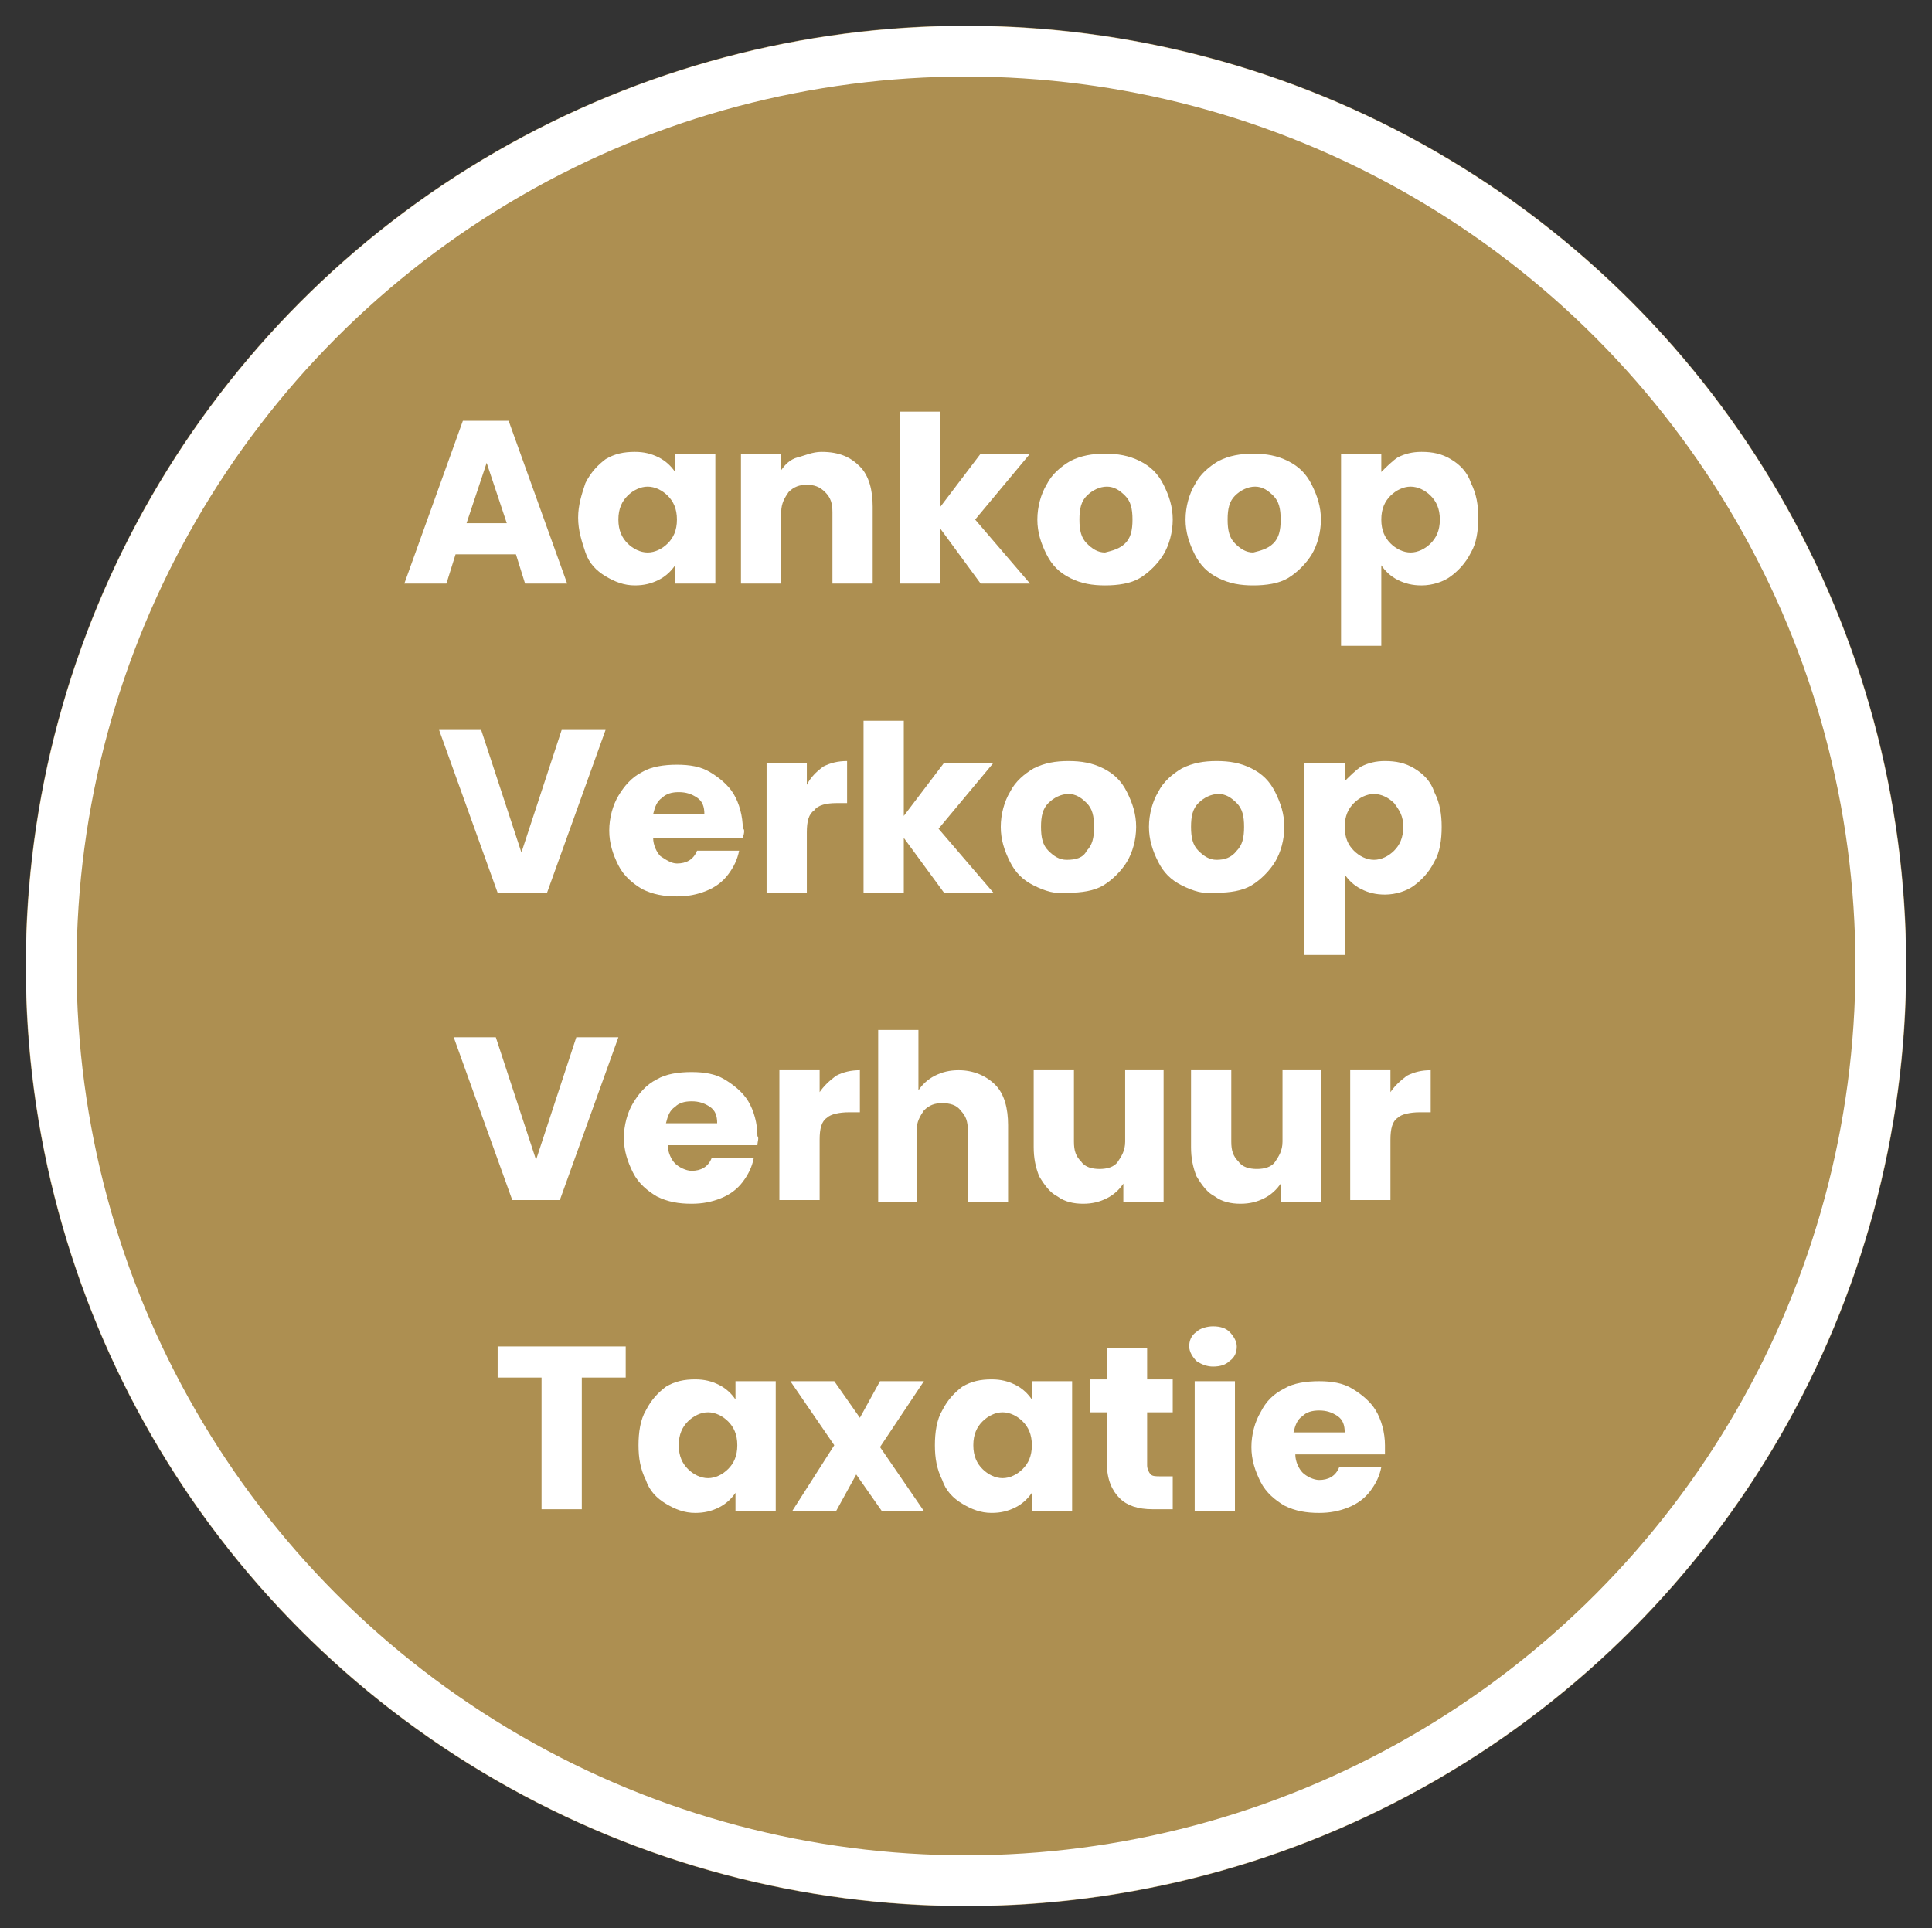
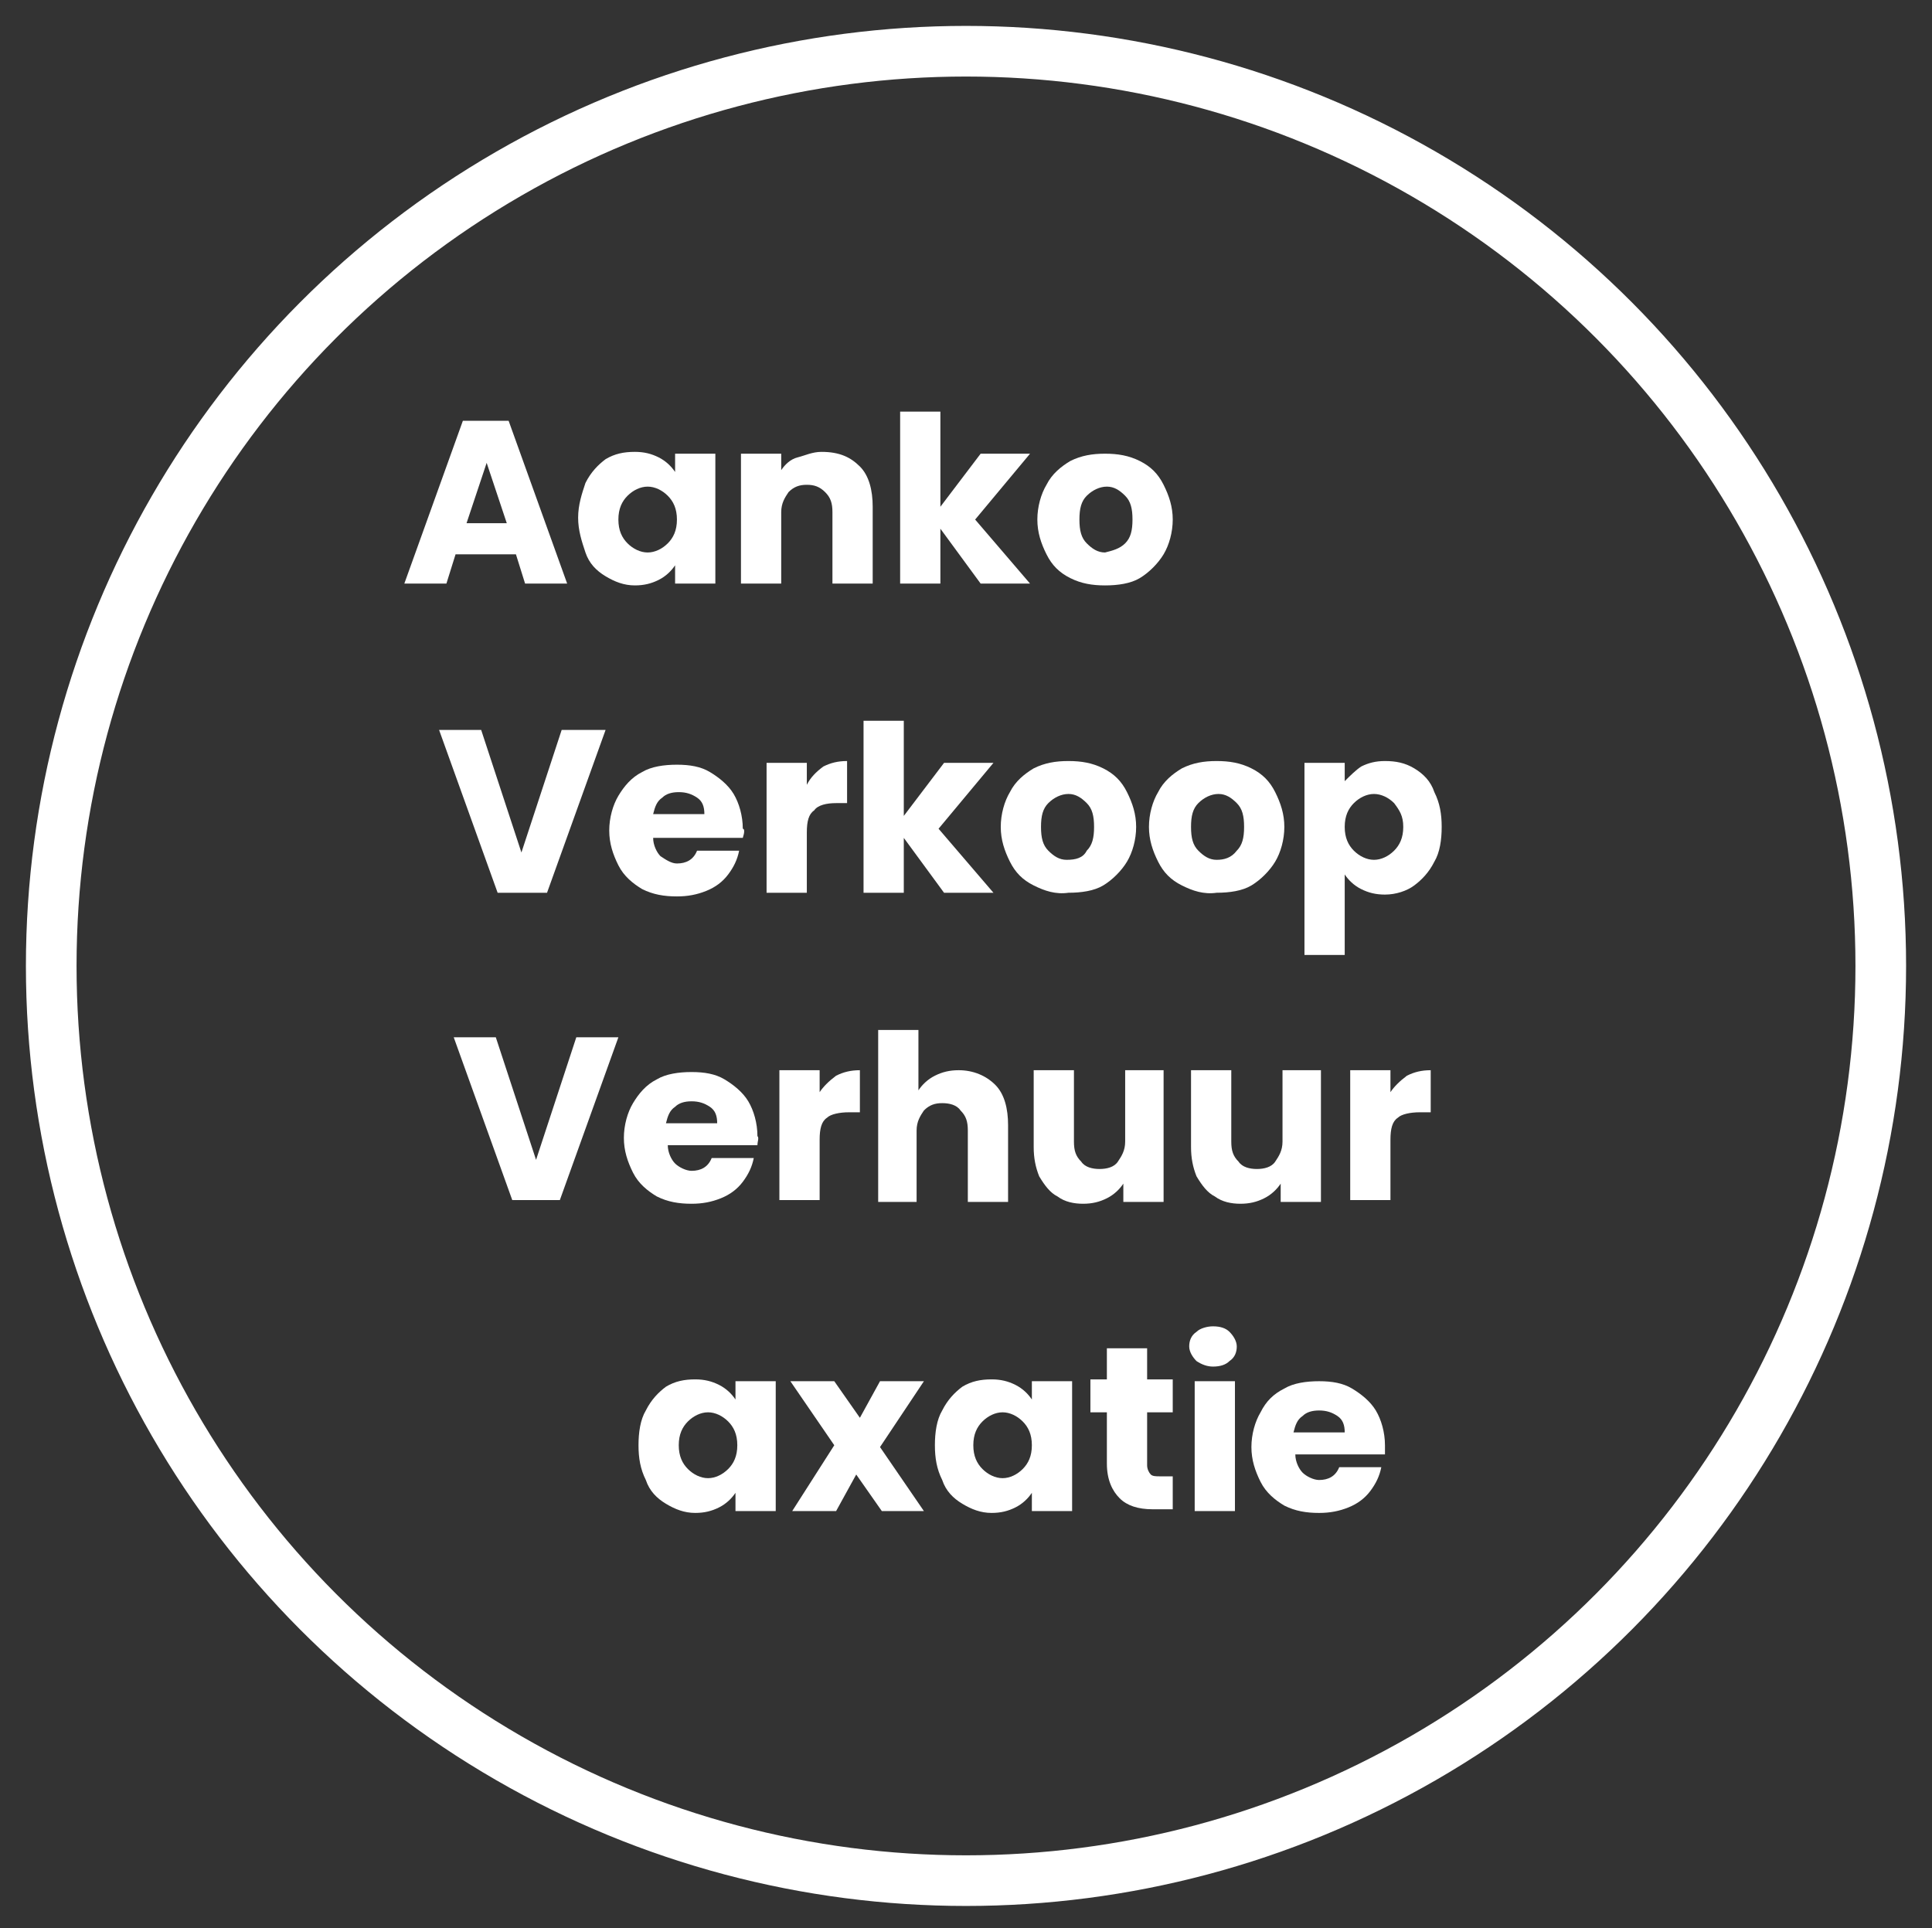
<svg xmlns="http://www.w3.org/2000/svg" id="Laag_1" x="0px" y="0px" viewBox="0 0 105.6 105.4" style="enable-background:new 0 0 105.6 105.4;" xml:space="preserve">
  <rect x="0" y="0" width="105.6" height="105.4" fill="#333333" stroke="none" />
  <style type="text/css"> .st0{fill:#AD8F51;} .st1{fill:none;stroke:#FFFFFF;stroke-width:2.768;} .st2{enable-background:new ;} .st3{fill:#FFFFFF;} </style>
  <g id="Group_22" transform="translate(-532 -7453)">
    <g id="Group_12" transform="translate(-208 126)">
      <g id="Ellipse_2" transform="translate(740 7327)">
-         <circle class="st0" cx="52.8" cy="52.8" r="51.4" />
        <circle class="st1" cx="52.8" cy="52.8" r="50" />
      </g>
      <g class="st2">
        <path class="st3" d="M768.2,7357.3h-3.3l-0.5,1.6h-2.3l3.2-8.9h2.5l3.2,8.9h-2.3L768.2,7357.3z M767.7,7355.6l-1.1-3.3l-1.1,3.3 H767.7z" />
        <path class="st3" d="M772,7353.4c0.3-0.6,0.7-1,1.1-1.3c0.5-0.3,1-0.4,1.6-0.4c0.5,0,0.9,0.1,1.3,0.3c0.4,0.2,0.7,0.5,0.9,0.8v-1 h2.2v7.1h-2.2v-1c-0.2,0.3-0.5,0.6-0.9,0.8c-0.4,0.2-0.8,0.3-1.3,0.3c-0.6,0-1.1-0.2-1.6-0.5c-0.5-0.3-0.9-0.7-1.1-1.3 s-0.4-1.2-0.4-1.9S771.8,7354,772,7353.4z M776.5,7354.1c-0.3-0.3-0.7-0.5-1.1-0.5c-0.4,0-0.8,0.2-1.1,0.5 c-0.3,0.3-0.5,0.7-0.5,1.3s0.2,1,0.5,1.3c0.3,0.3,0.7,0.5,1.1,0.5c0.4,0,0.8-0.2,1.1-0.5s0.5-0.7,0.5-1.3 S776.8,7354.4,776.5,7354.1z" />
        <path class="st3" d="M787,7352.5c0.5,0.5,0.7,1.3,0.7,2.2v4.2h-2.2v-3.9c0-0.5-0.1-0.8-0.4-1.1s-0.6-0.4-1-0.4s-0.7,0.1-1,0.4 c-0.2,0.3-0.4,0.6-0.4,1.1v3.9h-2.2v-7.1h2.2v0.9c0.2-0.3,0.5-0.6,0.9-0.7s0.8-0.3,1.3-0.3C785.9,7351.7,786.5,7352,787,7352.5z" />
        <path class="st3" d="M793.6,7358.9l-2.2-3v3h-2.2v-9.4h2.2v5.2l2.2-2.9h2.7l-3,3.6l3,3.5H793.6z" />
        <path class="st3" d="M798.5,7358.6c-0.6-0.3-1-0.7-1.3-1.3s-0.5-1.2-0.5-1.9c0-0.7,0.2-1.4,0.5-1.9c0.3-0.6,0.8-1,1.3-1.3 c0.6-0.3,1.2-0.4,1.9-0.4c0.7,0,1.3,0.1,1.9,0.4c0.6,0.3,1,0.7,1.3,1.3c0.3,0.6,0.5,1.2,0.5,1.9s-0.2,1.4-0.5,1.9s-0.8,1-1.3,1.3 s-1.2,0.4-1.9,0.4C799.7,7359,799.1,7358.9,798.5,7358.6z M801.5,7356.7c0.3-0.3,0.4-0.7,0.4-1.3s-0.1-1-0.4-1.3 c-0.3-0.3-0.6-0.5-1-0.5c-0.4,0-0.8,0.2-1.1,0.5s-0.4,0.7-0.4,1.3c0,0.6,0.1,1,0.4,1.3c0.3,0.3,0.6,0.5,1,0.5 C800.8,7357.1,801.2,7357,801.5,7356.7z" />
-         <path class="st3" d="M806.6,7358.6c-0.6-0.3-1-0.7-1.3-1.3s-0.5-1.2-0.5-1.9c0-0.7,0.2-1.4,0.5-1.9c0.3-0.6,0.8-1,1.3-1.3 c0.6-0.3,1.2-0.4,1.9-0.4c0.7,0,1.3,0.1,1.9,0.4c0.6,0.3,1,0.7,1.3,1.3c0.3,0.6,0.5,1.2,0.5,1.9s-0.2,1.4-0.5,1.9s-0.8,1-1.3,1.3 s-1.2,0.4-1.9,0.4C807.8,7359,807.2,7358.9,806.6,7358.6z M809.6,7356.7c0.3-0.3,0.4-0.7,0.4-1.3s-0.1-1-0.4-1.3 c-0.3-0.3-0.6-0.5-1-0.5c-0.4,0-0.8,0.2-1.1,0.5s-0.4,0.7-0.4,1.3c0,0.6,0.1,1,0.4,1.3c0.3,0.3,0.6,0.5,1,0.5 C808.9,7357.1,809.3,7357,809.6,7356.7z" />
-         <path class="st3" d="M816.4,7352c0.4-0.2,0.8-0.3,1.3-0.3c0.6,0,1.1,0.1,1.6,0.4c0.5,0.3,0.9,0.7,1.1,1.3 c0.3,0.6,0.4,1.2,0.4,1.9s-0.1,1.4-0.4,1.9c-0.3,0.6-0.7,1-1.1,1.3s-1,0.5-1.6,0.5c-0.5,0-0.9-0.1-1.3-0.3 c-0.4-0.2-0.7-0.5-0.9-0.8v4.4h-2.2v-10.5h2.2v1C815.8,7352.5,816.1,7352.2,816.4,7352z M818.2,7354.1c-0.3-0.3-0.7-0.5-1.1-0.5 c-0.4,0-0.8,0.2-1.1,0.5s-0.5,0.7-0.5,1.3s0.2,1,0.5,1.3s0.7,0.5,1.1,0.5s0.8-0.2,1.1-0.5c0.3-0.3,0.5-0.7,0.5-1.3 S818.5,7354.4,818.2,7354.1z" />
      </g>
      <g class="st2">
        <path class="st3" d="M773.1,7366.9l-3.2,8.9h-2.7l-3.2-8.9h2.3l2.2,6.7l2.2-6.7H773.1z" />
        <path class="st3" d="M780.6,7372.8h-4.9c0,0.4,0.2,0.8,0.4,1c0.3,0.2,0.6,0.4,0.9,0.4c0.5,0,0.9-0.2,1.1-0.7h2.3 c-0.1,0.5-0.3,0.9-0.6,1.3c-0.3,0.4-0.7,0.7-1.2,0.9c-0.5,0.2-1,0.3-1.6,0.3c-0.7,0-1.3-0.1-1.9-0.4c-0.5-0.3-1-0.7-1.3-1.3 s-0.5-1.2-0.5-1.9s0.2-1.4,0.5-1.9s0.7-1,1.3-1.3c0.5-0.3,1.2-0.4,1.9-0.4c0.7,0,1.3,0.1,1.8,0.4s1,0.7,1.3,1.2 c0.3,0.5,0.5,1.2,0.5,1.9C780.7,7372.3,780.7,7372.5,780.6,7372.8z M778.5,7371.5c0-0.4-0.1-0.7-0.4-0.9c-0.3-0.2-0.6-0.3-1-0.3 c-0.4,0-0.7,0.1-0.9,0.3c-0.3,0.2-0.4,0.5-0.5,0.9H778.5z" />
        <path class="st3" d="M785,7368.9c0.4-0.2,0.8-0.3,1.3-0.3v2.3h-0.6c-0.5,0-1,0.1-1.2,0.4c-0.3,0.2-0.4,0.6-0.4,1.2v3.3h-2.2v-7.1 h2.2v1.2C784.3,7369.5,784.6,7369.2,785,7368.9z" />
        <path class="st3" d="M791.6,7375.8l-2.2-3v3h-2.2v-9.4h2.2v5.2l2.2-2.9h2.7l-3,3.6l3,3.5H791.6z" />
        <path class="st3" d="M796.5,7375.4c-0.6-0.3-1-0.7-1.3-1.3s-0.5-1.2-0.5-1.9c0-0.7,0.2-1.4,0.5-1.9c0.3-0.6,0.8-1,1.3-1.3 c0.6-0.3,1.2-0.4,1.9-0.4c0.7,0,1.3,0.1,1.9,0.4c0.6,0.3,1,0.7,1.3,1.3c0.3,0.6,0.5,1.2,0.5,1.9s-0.2,1.4-0.5,1.9s-0.8,1-1.3,1.3 s-1.2,0.4-1.9,0.4C797.7,7375.9,797.1,7375.7,796.5,7375.4z M799.4,7373.5c0.3-0.3,0.4-0.7,0.4-1.3s-0.1-1-0.4-1.3 c-0.3-0.3-0.6-0.5-1-0.5c-0.4,0-0.8,0.2-1.1,0.5s-0.4,0.7-0.4,1.3c0,0.6,0.1,1,0.4,1.3c0.3,0.3,0.6,0.5,1,0.5 C798.8,7374,799.2,7373.9,799.4,7373.5z" />
        <path class="st3" d="M804.6,7375.4c-0.6-0.3-1-0.7-1.3-1.3s-0.5-1.2-0.5-1.9c0-0.7,0.2-1.4,0.5-1.9c0.3-0.6,0.8-1,1.3-1.3 c0.6-0.3,1.2-0.4,1.9-0.4c0.7,0,1.3,0.1,1.9,0.4c0.6,0.3,1,0.7,1.3,1.3c0.3,0.6,0.5,1.2,0.5,1.9s-0.2,1.4-0.5,1.9s-0.8,1-1.3,1.3 s-1.2,0.4-1.9,0.4C805.8,7375.9,805.2,7375.7,804.6,7375.4z M807.6,7373.5c0.3-0.3,0.4-0.7,0.4-1.3s-0.1-1-0.4-1.3 c-0.3-0.3-0.6-0.5-1-0.5c-0.4,0-0.8,0.2-1.1,0.5s-0.4,0.7-0.4,1.3c0,0.6,0.1,1,0.4,1.3c0.3,0.3,0.6,0.5,1,0.5 C806.9,7374,807.3,7373.9,807.6,7373.5z" />
        <path class="st3" d="M814.4,7368.9c0.4-0.2,0.8-0.3,1.3-0.3c0.6,0,1.1,0.1,1.6,0.4c0.5,0.3,0.9,0.7,1.1,1.3 c0.3,0.6,0.4,1.2,0.4,1.9s-0.1,1.4-0.4,1.9c-0.3,0.6-0.7,1-1.1,1.3s-1,0.5-1.6,0.5c-0.5,0-0.9-0.1-1.3-0.3 c-0.4-0.2-0.7-0.5-0.9-0.8v4.4h-2.2v-10.5h2.2v1C813.8,7369.4,814.1,7369.1,814.4,7368.9z M816.2,7370.9 c-0.3-0.3-0.7-0.5-1.1-0.5c-0.4,0-0.8,0.2-1.1,0.5s-0.5,0.7-0.5,1.3s0.2,1,0.5,1.3s0.7,0.5,1.1,0.5s0.8-0.2,1.1-0.5 c0.3-0.3,0.5-0.7,0.5-1.3S816.5,7371.3,816.2,7370.9z" />
      </g>
      <g class="st2">
        <path class="st3" d="M773.8,7383.7l-3.2,8.9H768l-3.2-8.9h2.3l2.2,6.7l2.2-6.7H773.8z" />
        <path class="st3" d="M781.4,7389.6h-4.9c0,0.4,0.2,0.8,0.4,1s0.6,0.4,0.9,0.4c0.5,0,0.9-0.2,1.1-0.7h2.3 c-0.1,0.5-0.3,0.9-0.6,1.3c-0.3,0.4-0.7,0.7-1.2,0.9c-0.5,0.2-1,0.3-1.6,0.3c-0.7,0-1.3-0.1-1.9-0.4c-0.5-0.3-1-0.7-1.3-1.3 s-0.5-1.2-0.5-1.9s0.2-1.4,0.5-1.9s0.7-1,1.3-1.3c0.5-0.3,1.2-0.4,1.9-0.4c0.7,0,1.3,0.1,1.8,0.4c0.5,0.3,1,0.7,1.3,1.2 c0.3,0.5,0.5,1.2,0.5,1.9C781.5,7389.2,781.4,7389.4,781.4,7389.6z M779.2,7388.4c0-0.4-0.1-0.7-0.4-0.9c-0.3-0.2-0.6-0.3-1-0.3 c-0.4,0-0.7,0.1-0.9,0.3c-0.3,0.2-0.4,0.5-0.5,0.9H779.2z" />
        <path class="st3" d="M785.7,7385.8c0.4-0.2,0.8-0.3,1.3-0.3v2.3h-0.6c-0.5,0-1,0.1-1.2,0.3c-0.3,0.2-0.4,0.6-0.4,1.2v3.3h-2.2 v-7.1h2.2v1.2C785,7386.4,785.3,7386.1,785.7,7385.8z" />
        <path class="st3" d="M794.4,7386.3c0.5,0.5,0.7,1.3,0.7,2.2v4.2h-2.2v-3.9c0-0.5-0.1-0.8-0.4-1.1c-0.2-0.3-0.6-0.4-1-0.4 s-0.7,0.1-1,0.4c-0.2,0.3-0.4,0.6-0.4,1.1v3.9H788v-9.4h2.2v3.3c0.2-0.3,0.5-0.6,0.9-0.8c0.4-0.2,0.8-0.3,1.3-0.3 C793.2,7385.5,793.9,7385.8,794.4,7386.3z" />
        <path class="st3" d="M803.6,7385.6v7.1h-2.2v-1c-0.2,0.3-0.5,0.6-0.9,0.8c-0.4,0.2-0.8,0.3-1.3,0.3c-0.5,0-1-0.1-1.4-0.4 c-0.4-0.2-0.7-0.6-1-1.1c-0.2-0.5-0.3-1-0.3-1.6v-4.2h2.2v3.9c0,0.5,0.1,0.8,0.4,1.1c0.2,0.3,0.6,0.4,1,0.4c0.4,0,0.8-0.1,1-0.4 c0.2-0.3,0.4-0.6,0.4-1.1v-3.9H803.6z" />
        <path class="st3" d="M812.2,7385.6v7.1h-2.2v-1c-0.2,0.3-0.5,0.6-0.9,0.8c-0.4,0.2-0.8,0.3-1.3,0.3c-0.5,0-1-0.1-1.4-0.4 c-0.4-0.2-0.7-0.6-1-1.1c-0.2-0.5-0.3-1-0.3-1.6v-4.2h2.2v3.9c0,0.5,0.1,0.8,0.4,1.1c0.2,0.3,0.6,0.4,1,0.4c0.4,0,0.8-0.1,1-0.4 c0.2-0.3,0.4-0.6,0.4-1.1v-3.9H812.2z" />
        <path class="st3" d="M816.9,7385.8c0.4-0.2,0.8-0.3,1.3-0.3v2.3h-0.6c-0.5,0-1,0.1-1.2,0.3c-0.3,0.2-0.4,0.6-0.4,1.2v3.3h-2.2 v-7.1h2.2v1.2C816.2,7386.4,816.5,7386.1,816.9,7385.8z" />
      </g>
      <g class="st2">
-         <path class="st3" d="M774.2,7400.6v1.7h-2.4v7.2h-2.2v-7.2h-2.4v-1.7H774.2z" />
        <path class="st3" d="M775.3,7404.1c0.3-0.6,0.7-1,1.1-1.3c0.5-0.3,1-0.4,1.6-0.4c0.5,0,0.9,0.1,1.3,0.3c0.4,0.2,0.7,0.5,0.9,0.8 v-1h2.2v7.1h-2.2v-1c-0.2,0.3-0.5,0.6-0.9,0.8c-0.4,0.2-0.8,0.3-1.3,0.3c-0.6,0-1.1-0.2-1.6-0.5c-0.5-0.3-0.9-0.7-1.1-1.3 c-0.3-0.6-0.4-1.2-0.4-1.9S775,7404.6,775.3,7404.1z M779.8,7404.7c-0.3-0.3-0.7-0.5-1.1-0.5c-0.4,0-0.8,0.2-1.1,0.5 c-0.3,0.3-0.5,0.7-0.5,1.3s0.2,1,0.5,1.3c0.3,0.3,0.7,0.5,1.1,0.5c0.4,0,0.8-0.2,1.1-0.5s0.5-0.7,0.5-1.3 S780.1,7405,779.8,7404.7z" />
        <path class="st3" d="M788.2,7409.6l-1.4-2l-1.1,2h-2.4l2.3-3.6l-2.4-3.5h2.4l1.4,2l1.1-2h2.4l-2.4,3.6l2.4,3.5H788.2z" />
        <path class="st3" d="M791.5,7404.1c0.3-0.6,0.7-1,1.1-1.3c0.5-0.3,1-0.4,1.6-0.4c0.5,0,0.9,0.1,1.3,0.3c0.4,0.2,0.7,0.5,0.9,0.8 v-1h2.2v7.1h-2.2v-1c-0.2,0.3-0.5,0.6-0.9,0.8c-0.4,0.2-0.8,0.3-1.3,0.3c-0.6,0-1.1-0.2-1.6-0.5c-0.5-0.3-0.9-0.7-1.1-1.3 c-0.3-0.6-0.4-1.2-0.4-1.9S791.2,7404.6,791.5,7404.1z M795.9,7404.7c-0.3-0.3-0.7-0.5-1.1-0.5c-0.4,0-0.8,0.2-1.1,0.5 c-0.3,0.3-0.5,0.7-0.5,1.3s0.2,1,0.5,1.3c0.3,0.3,0.7,0.5,1.1,0.5c0.4,0,0.8-0.2,1.1-0.5c0.3-0.3,0.5-0.7,0.5-1.3 S796.2,7405,795.9,7404.7z" />
        <path class="st3" d="M804.1,7407.7v1.8H803c-0.8,0-1.4-0.2-1.8-0.6c-0.4-0.4-0.7-1-0.7-1.9v-2.8h-0.9v-1.8h0.9v-1.7h2.2v1.7h1.4 v1.8h-1.4v2.9c0,0.2,0.1,0.4,0.2,0.5c0.1,0.1,0.3,0.1,0.5,0.1H804.1z" />
        <path class="st3" d="M805.4,7401.4c-0.2-0.2-0.4-0.5-0.4-0.8c0-0.3,0.1-0.6,0.4-0.8c0.2-0.2,0.6-0.3,0.9-0.3 c0.4,0,0.7,0.1,0.9,0.3s0.4,0.5,0.4,0.8c0,0.3-0.1,0.6-0.4,0.8c-0.2,0.2-0.5,0.3-0.9,0.3C806,7401.7,805.7,7401.6,805.4,7401.4z M807.5,7402.5v7.1h-2.2v-7.1H807.5z" />
        <path class="st3" d="M815.7,7406.5h-4.9c0,0.4,0.2,0.8,0.4,1c0.2,0.2,0.6,0.4,0.9,0.4c0.5,0,0.9-0.2,1.1-0.7h2.3 c-0.1,0.5-0.3,0.9-0.6,1.3c-0.3,0.4-0.7,0.7-1.2,0.9c-0.5,0.2-1,0.3-1.6,0.3c-0.7,0-1.3-0.1-1.9-0.4c-0.5-0.3-1-0.7-1.3-1.3 c-0.3-0.6-0.5-1.2-0.5-1.9s0.2-1.4,0.5-1.9c0.3-0.6,0.7-1,1.3-1.3c0.5-0.3,1.2-0.4,1.9-0.4c0.7,0,1.3,0.1,1.8,0.4 c0.5,0.3,1,0.7,1.3,1.2c0.3,0.5,0.5,1.2,0.5,1.9C815.7,7406.1,815.7,7406.3,815.7,7406.5z M813.5,7405.3c0-0.4-0.1-0.7-0.4-0.9 s-0.6-0.3-1-0.3c-0.4,0-0.7,0.1-0.9,0.3c-0.3,0.2-0.4,0.5-0.5,0.9H813.5z" />
      </g>
    </g>
  </g>
</svg>